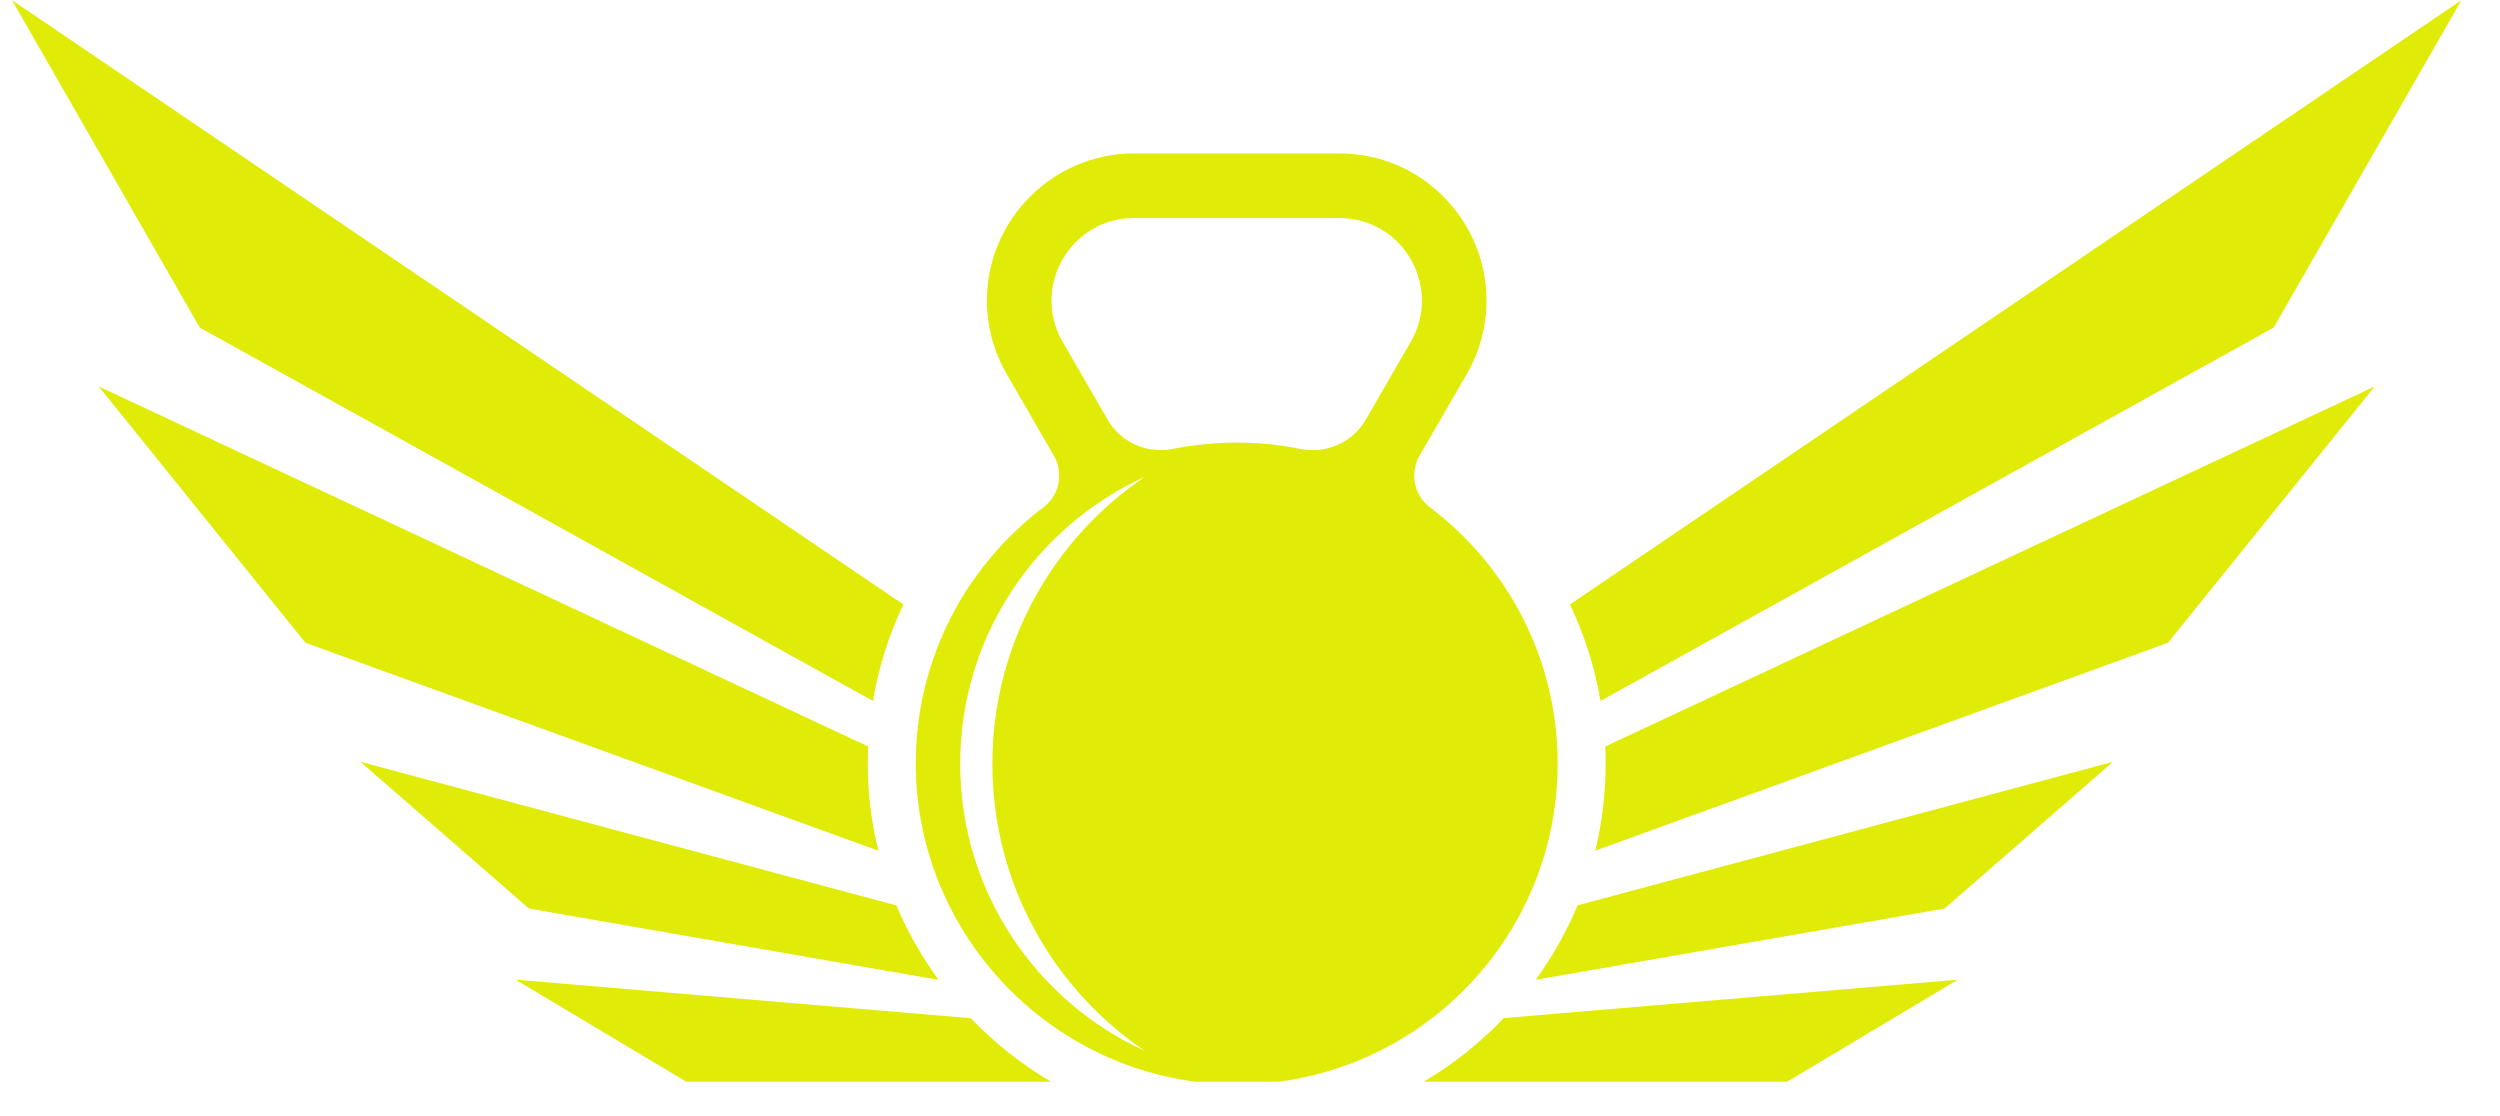
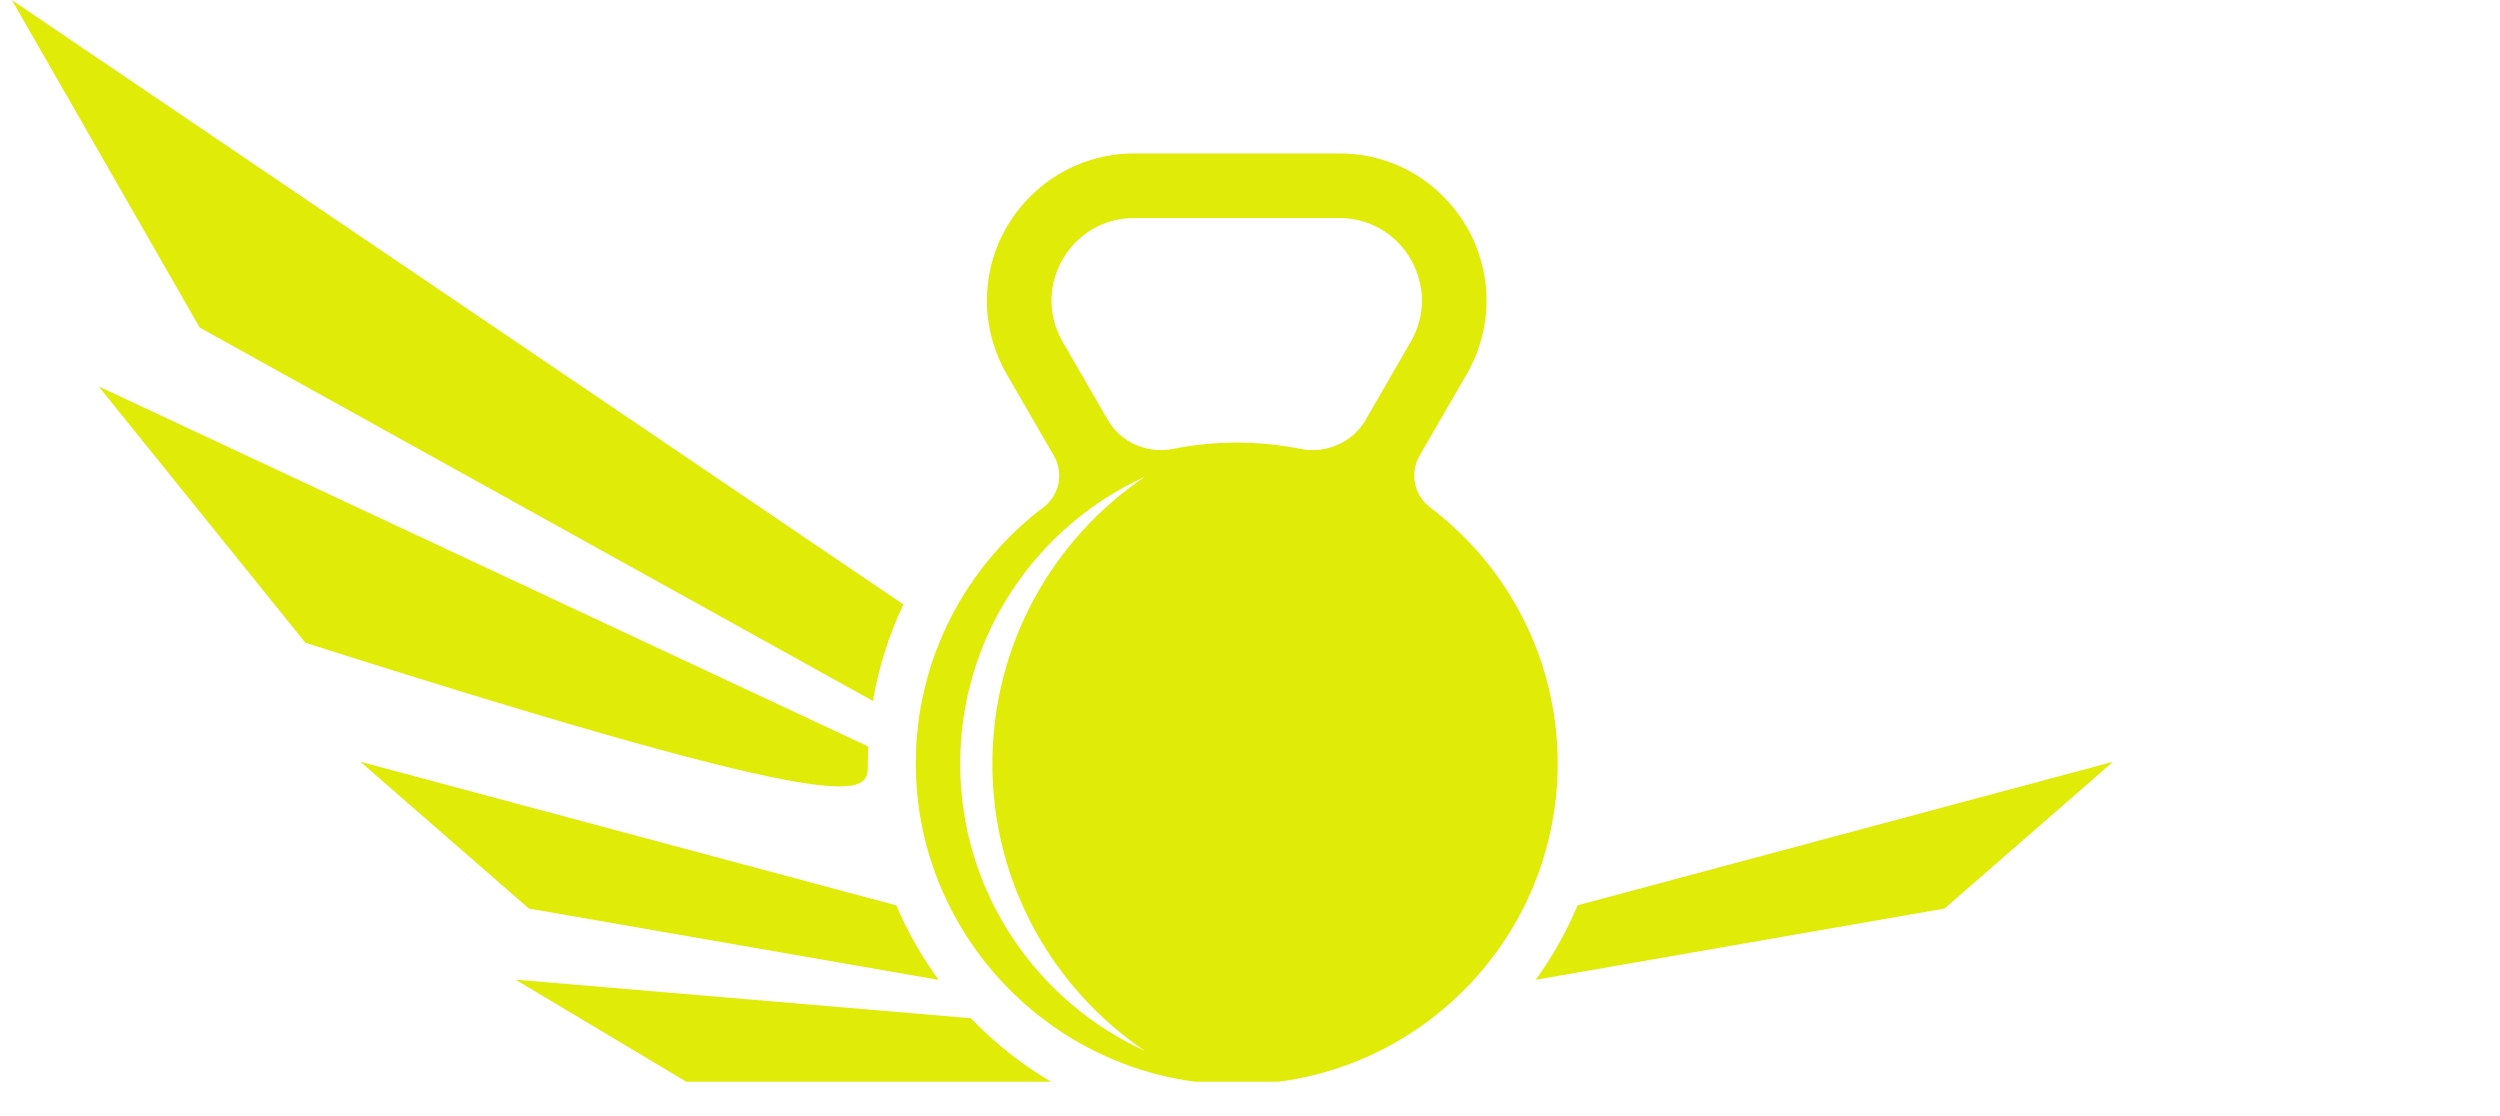
<svg xmlns="http://www.w3.org/2000/svg" width="121" viewBox="0 0 90.75 40.5" height="54" preserveAspectRatio="xMidYMid meet">
  <defs>
    <clipPath id="381753659c">
      <path d="M 56 0 L 89.332 0 L 89.332 26 L 56 26 Z M 56 0 " clip-rule="nonzero" />
    </clipPath>
    <clipPath id="c8b3dd0efb">
      <path d="M 18 35 L 39 35 L 39 39.266 L 18 39.266 Z M 18 35 " clip-rule="nonzero" />
    </clipPath>
    <clipPath id="0b1045cf72">
      <path d="M 0.43 0 L 33 0 L 33 26 L 0.43 26 Z M 0.43 0 " clip-rule="nonzero" />
    </clipPath>
    <clipPath id="e068c3c247">
      <path d="M 33 5 L 57 5 L 57 39.266 L 33 39.266 Z M 33 5 " clip-rule="nonzero" />
    </clipPath>
    <clipPath id="826742aebd">
-       <path d="M 51 35 L 72 35 L 72 39.266 L 51 39.266 Z M 51 35 " clip-rule="nonzero" />
-     </clipPath>
+       </clipPath>
    <clipPath id="10633c159c">
-       <path d="M 39.715 22.645 L 50.07 22.645 L 50.07 33 L 39.715 33 Z M 39.715 22.645 " clip-rule="nonzero" />
-     </clipPath>
+       </clipPath>
    <clipPath id="4a8639946c">
      <path d="M 44.895 22.645 C 42.035 22.645 39.715 24.961 39.715 27.82 C 39.715 30.68 42.035 33 44.895 33 C 47.754 33 50.07 30.68 50.07 27.82 C 50.07 24.961 47.754 22.645 44.895 22.645 Z M 44.895 22.645 " clip-rule="nonzero" />
    </clipPath>
  </defs>
  <g clip-path="url(#381753659c)">
-     <path fill="#e1eb08" d="M 82.535 11.891 L 89.352 0.004 L 56.988 21.941 C 57.516 23.047 57.891 24.223 58.098 25.445 L 82.535 11.891 " fill-opacity="1" fill-rule="nonzero" />
-   </g>
-   <path fill="#e1eb08" d="M 31.5 27.742 C 31.5 27.527 31.504 27.312 31.516 27.098 L 3.582 14.027 L 11.086 23.332 L 31.887 30.883 C 31.637 29.875 31.5 28.824 31.5 27.742 " fill-opacity="1" fill-rule="nonzero" />
+     </g>
+   <path fill="#e1eb08" d="M 31.5 27.742 C 31.5 27.527 31.504 27.312 31.516 27.098 L 3.582 14.027 L 11.086 23.332 C 31.637 29.875 31.5 28.824 31.5 27.742 " fill-opacity="1" fill-rule="nonzero" />
  <g clip-path="url(#c8b3dd0efb)">
    <path fill="#e1eb08" d="M 35.238 36.961 L 18.715 35.562 L 25.074 39.363 L 38.207 39.301 C 37.113 38.66 36.113 37.871 35.238 36.961 " fill-opacity="1" fill-rule="nonzero" />
  </g>
  <g clip-path="url(#0b1045cf72)">
    <path fill="#e1eb08" d="M 31.688 25.445 C 31.895 24.223 32.27 23.047 32.793 21.941 L 0.434 0.004 L 7.25 11.891 L 31.688 25.445 " fill-opacity="1" fill-rule="nonzero" />
  </g>
  <path fill="#e1eb08" d="M 34.074 35.57 C 33.465 34.734 32.945 33.832 32.539 32.867 L 13.082 27.652 L 19.199 32.98 L 34.074 35.57 " fill-opacity="1" fill-rule="nonzero" />
  <g clip-path="url(#e068c3c247)">
    <path fill="#e1eb08" d="M 49.578 15.234 C 49.098 16.066 48.137 16.484 47.195 16.293 C 46.449 16.145 45.68 16.066 44.891 16.066 C 44.105 16.066 43.336 16.145 42.59 16.293 C 41.648 16.484 40.688 16.066 40.207 15.234 L 38.574 12.406 C 37.422 10.41 38.863 7.914 41.168 7.914 L 48.617 7.914 C 50.922 7.914 52.363 10.41 51.211 12.406 Z M 41.559 38.148 C 37.605 36.344 34.855 32.355 34.855 27.727 C 34.855 23.098 37.605 19.109 41.559 17.305 C 38.219 19.566 36.023 23.391 36.023 27.727 C 36.023 32.062 38.219 35.887 41.559 38.148 Z M 51.906 18.414 C 51.328 17.977 51.168 17.172 51.531 16.539 L 53.242 13.582 C 53.711 12.766 53.961 11.844 53.961 10.914 C 53.961 9.531 53.43 8.211 52.465 7.207 C 51.453 6.152 50.086 5.57 48.617 5.57 L 41.168 5.57 C 38.223 5.57 35.824 7.969 35.824 10.914 C 35.824 11.844 36.074 12.766 36.543 13.582 L 38.254 16.539 C 38.617 17.168 38.461 17.973 37.883 18.41 C 35.059 20.543 33.234 23.93 33.242 27.738 C 33.258 34.07 38.398 39.273 44.727 39.363 C 51.238 39.453 56.543 34.203 56.543 27.715 C 56.543 23.914 54.723 20.539 51.906 18.414 " fill-opacity="1" fill-rule="nonzero" />
  </g>
  <g clip-path="url(#826742aebd)">
    <path fill="#e1eb08" d="M 54.363 37.188 C 53.531 38.016 52.609 38.723 51.617 39.301 L 64.711 39.363 L 71.07 35.562 L 54.582 36.957 C 54.508 37.035 54.438 37.113 54.363 37.188 " fill-opacity="1" fill-rule="nonzero" />
  </g>
-   <path fill="#e1eb08" d="M 58.285 27.715 C 58.285 28.797 58.156 29.855 57.91 30.879 L 78.699 23.332 L 86.203 14.027 L 58.27 27.098 C 58.281 27.301 58.285 27.508 58.285 27.715 " fill-opacity="1" fill-rule="nonzero" />
  <path fill="#e1eb08" d="M 55.746 35.566 L 70.586 32.98 L 76.703 27.652 L 57.266 32.863 C 56.867 33.816 56.359 34.723 55.746 35.566 " fill-opacity="1" fill-rule="nonzero" />
  <g clip-path="url(#10633c159c)">
    <g clip-path="url(#4a8639946c)">
-       <path fill="#e1eb08" d="M 39.715 22.645 L 50.07 22.645 L 50.07 33 L 39.715 33 Z M 39.715 22.645 " fill-opacity="1" fill-rule="nonzero" />
-     </g>
+       </g>
  </g>
</svg>